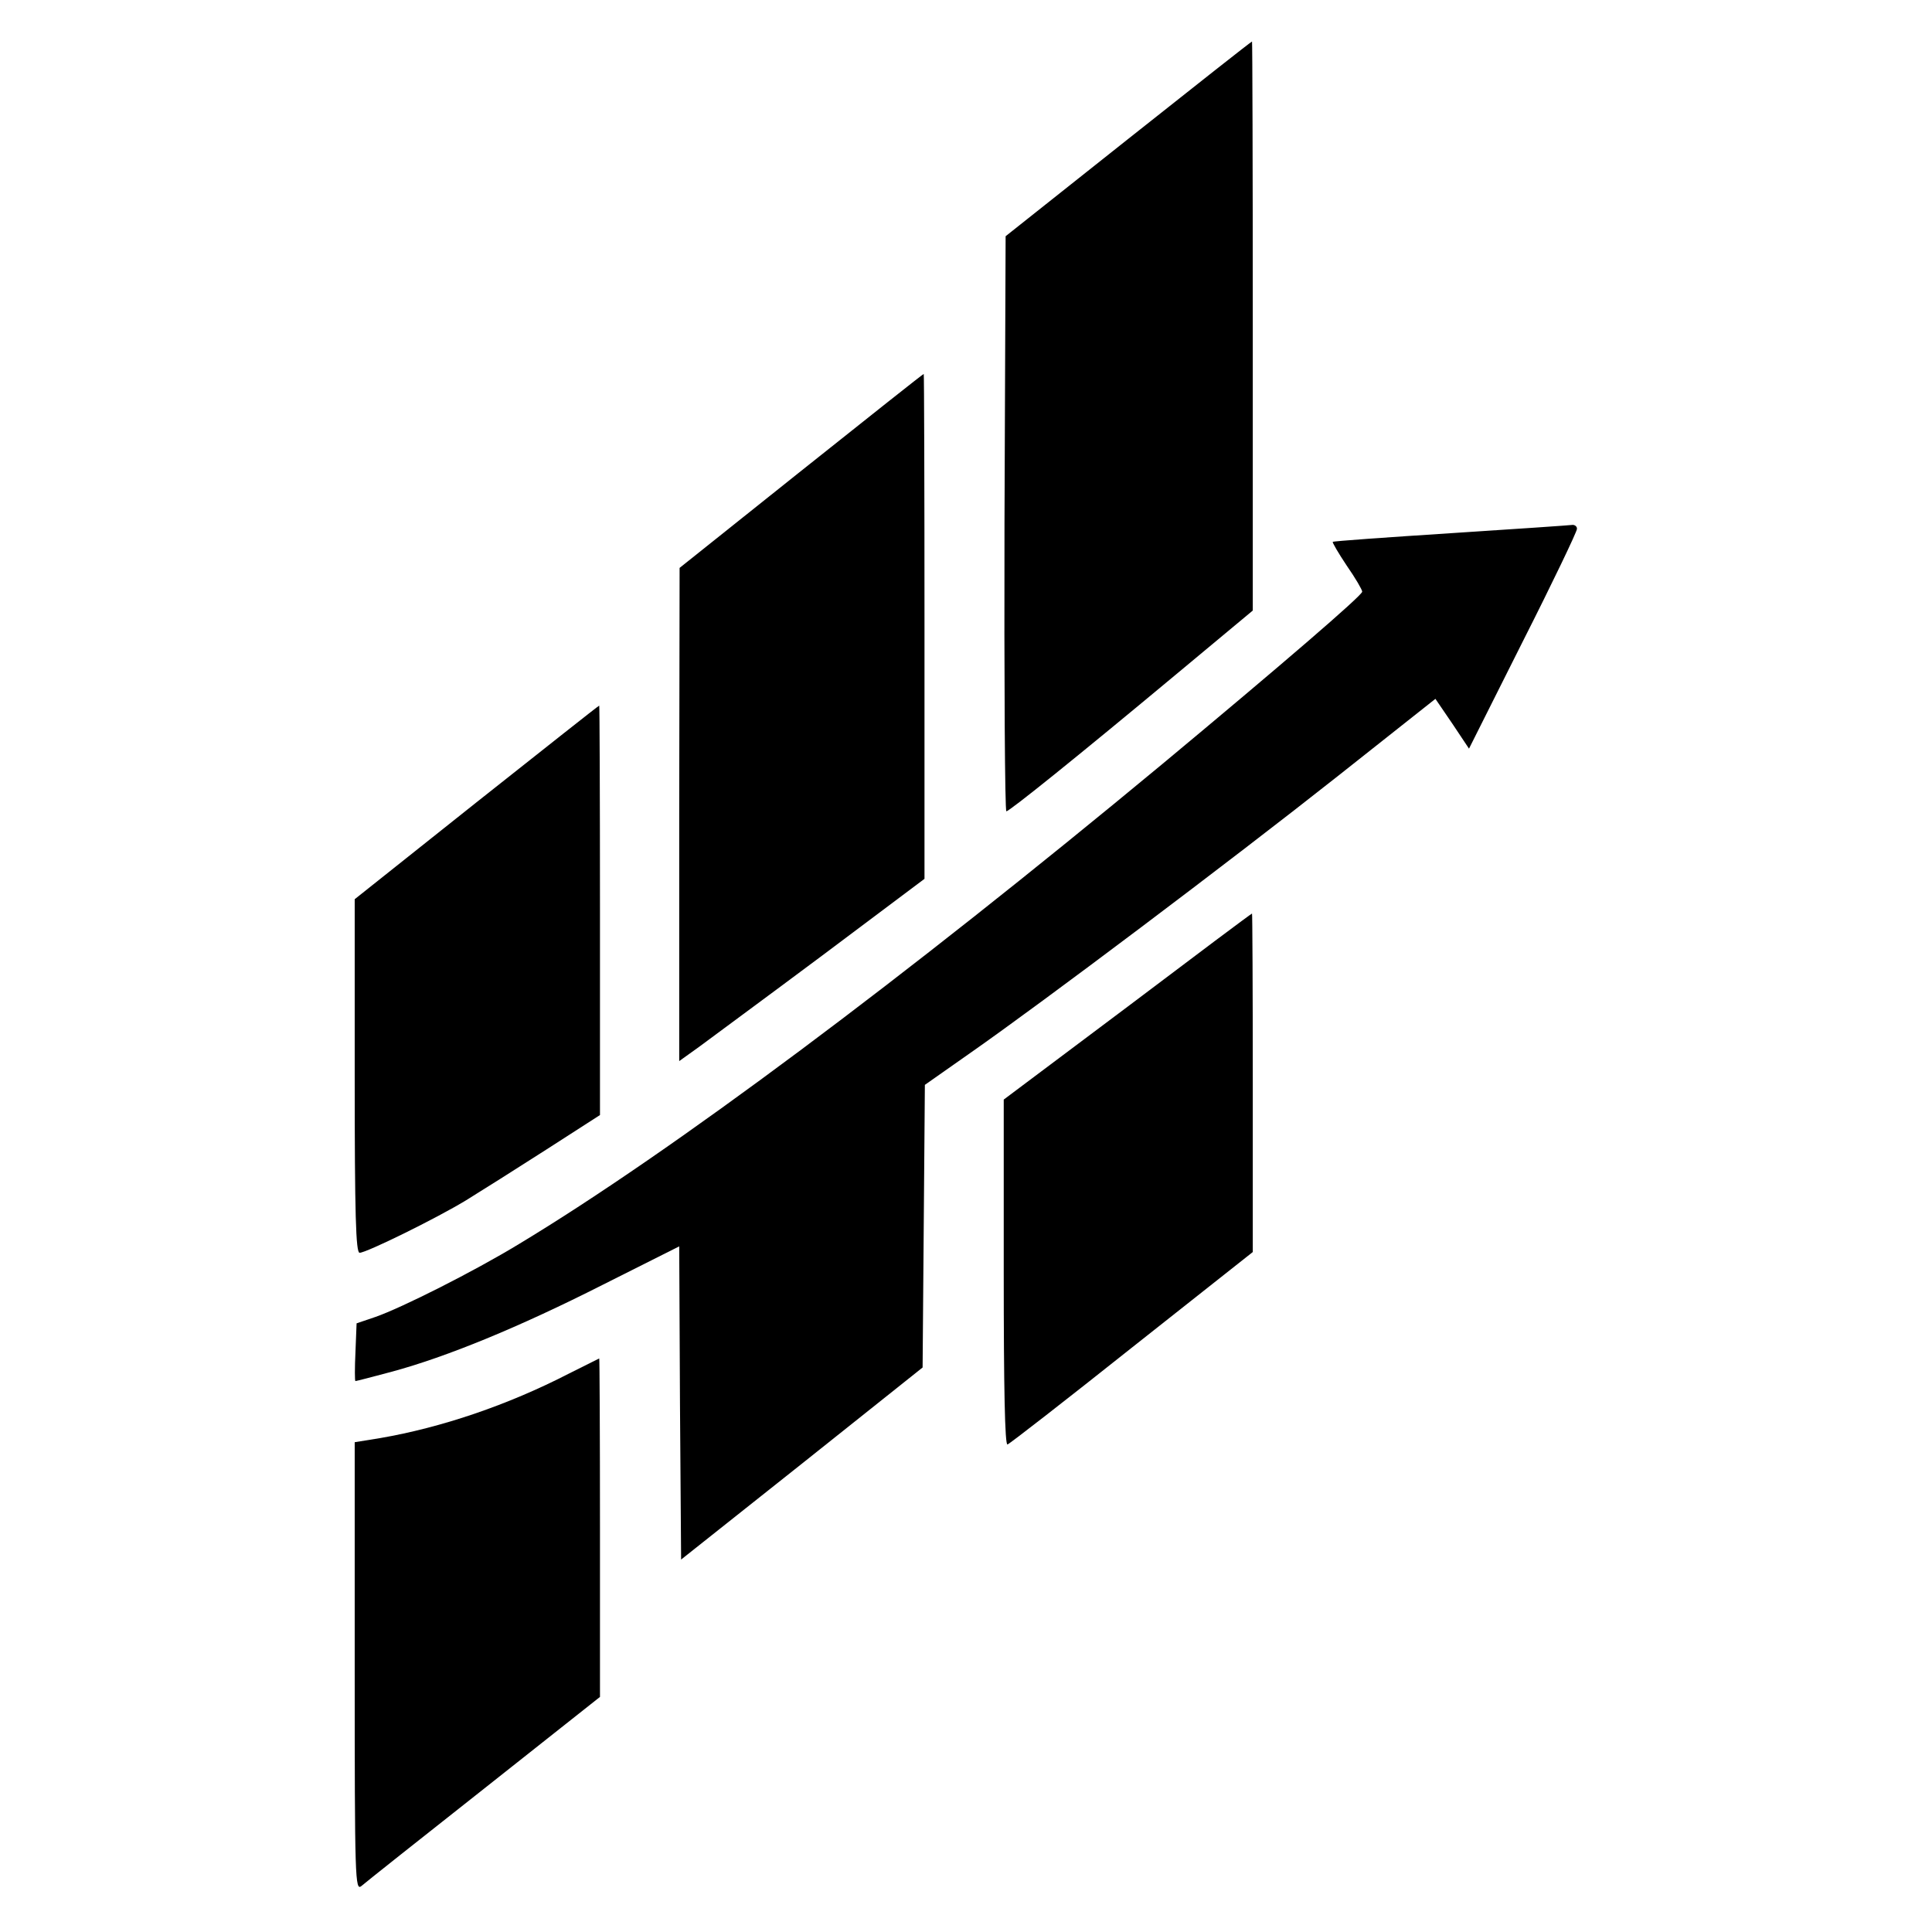
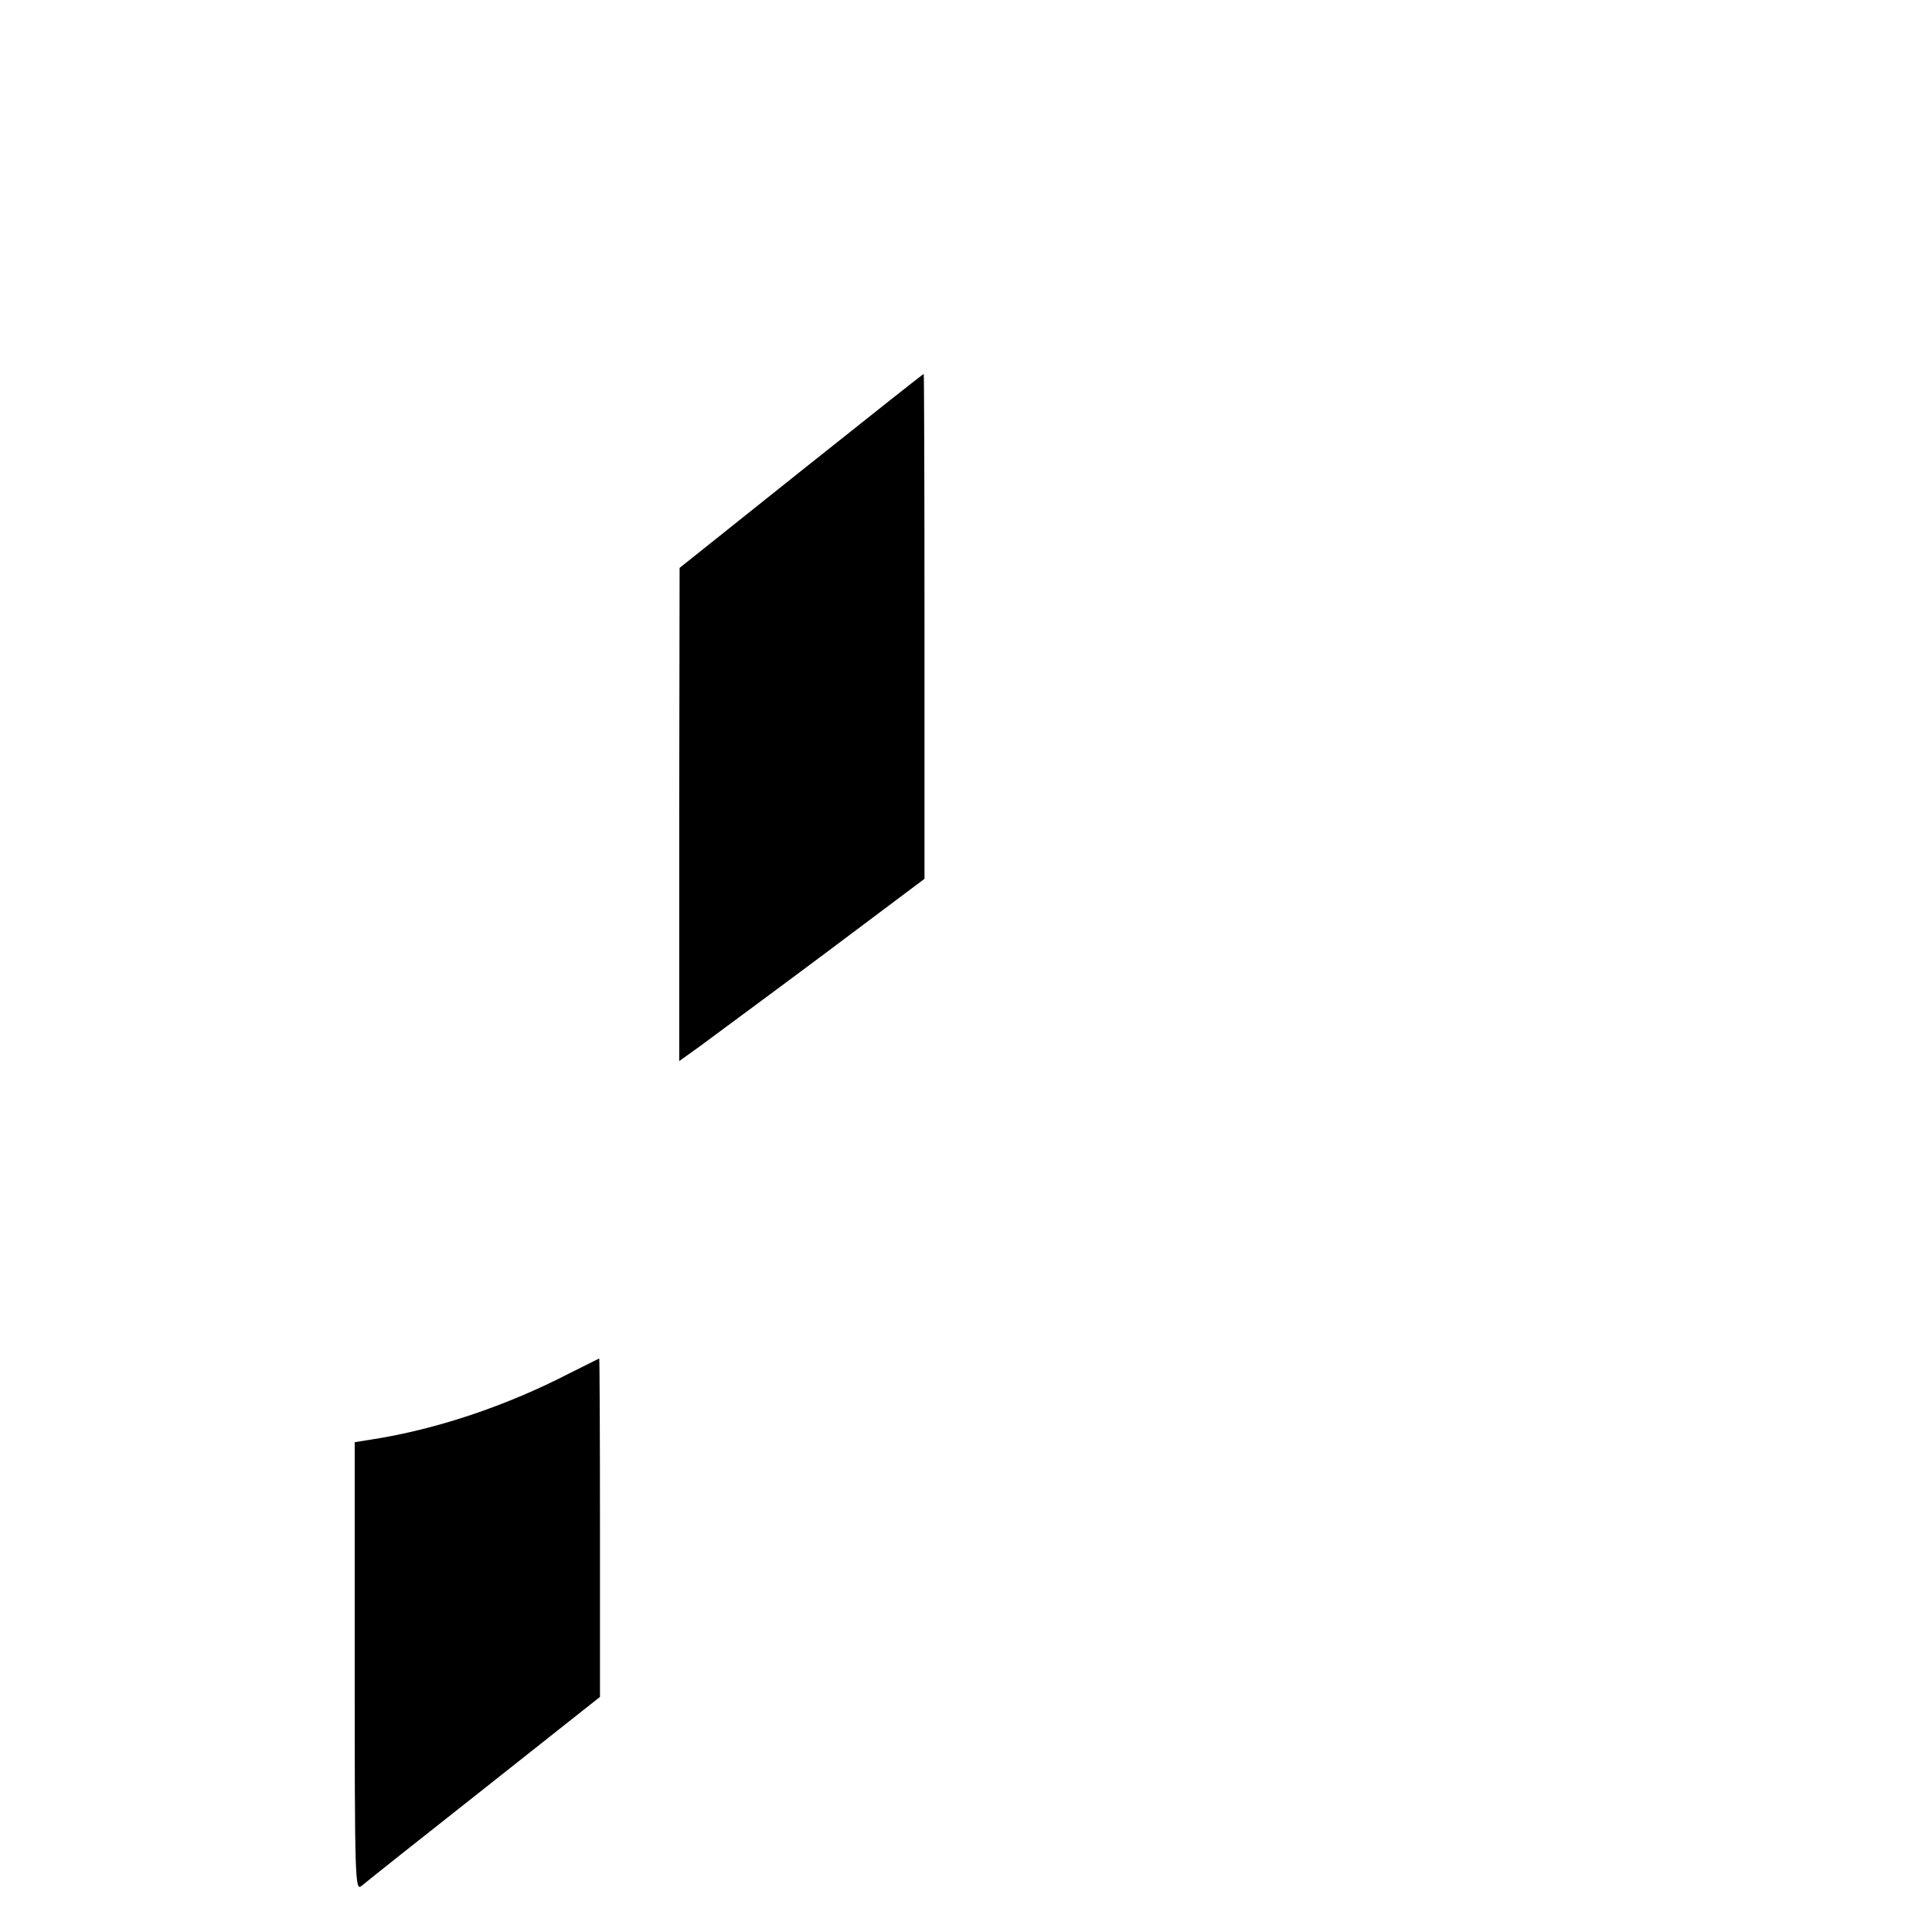
<svg xmlns="http://www.w3.org/2000/svg" version="1.0" width="512pt" height="512pt" viewBox="0 0 512 512" preserveAspectRatio="xMidYMid meet">
  <g transform="translate(0,512) scale(0.1,-0.1)" fill="#000000" stroke="none">
-     <path d="M2990 4752 l-325 -258 -3 -762 c-1 -419 1 -762 5 -762 8 0 186 143 456 368 l197 164 0 754 c0 415 -1 754 -2 754 -2 0 -149 -116 -328 -258z" />
    <path d="M2123 3872 l-322 -257 -1 -653 0 -654 53 38 c28 21 175 129 325 241 l272 204 0 670 c0 368 -1 669 -2 668 -2 0 -148 -116 -325 -257z" />
-     <path d="M3845 3707 c-170 -11 -312 -21 -313 -23 -2 -1 15 -30 37 -63 23 -33 41 -64 41 -69 0 -10 -215 -195 -530 -457 -686 -569 -1302 -1029 -1705 -1272 -120 -73 -311 -169 -380 -193 l-50 -17 -3 -76 c-2 -43 -2 -77 0 -77 2 0 45 11 97 25 144 39 335 117 558 230 l203 102 2 -415 3 -415 320 254 320 255 3 374 3 375 121 85 c189 132 686 506 973 733 l259 205 45 -66 44 -66 143 285 c79 156 143 290 143 297 1 6 -5 11 -11 11 -7 -1 -152 -11 -323 -22z" />
-     <path d="M1263 2994 l-323 -257 0 -468 c0 -369 3 -469 13 -469 18 0 203 91 282 139 39 24 134 84 212 134 l143 92 0 543 c0 298 -1 542 -2 542 -2 0 -148 -116 -325 -256z" />
-     <path d="M2988 2452 l-328 -246 0 -459 c0 -305 3 -458 10 -455 6 2 154 117 330 257 l320 253 0 449 c0 247 -1 449 -2 448 -2 0 -150 -111 -330 -247z" />
    <path d="M1508 1480 c-163 -84 -338 -143 -500 -171 l-68 -11 0 -596 c0 -566 1 -594 18 -580 9 8 155 124 325 258 l307 243 0 449 c0 246 -1 448 -2 448 -2 -1 -38 -19 -80 -40z" />
  </g>
</svg>